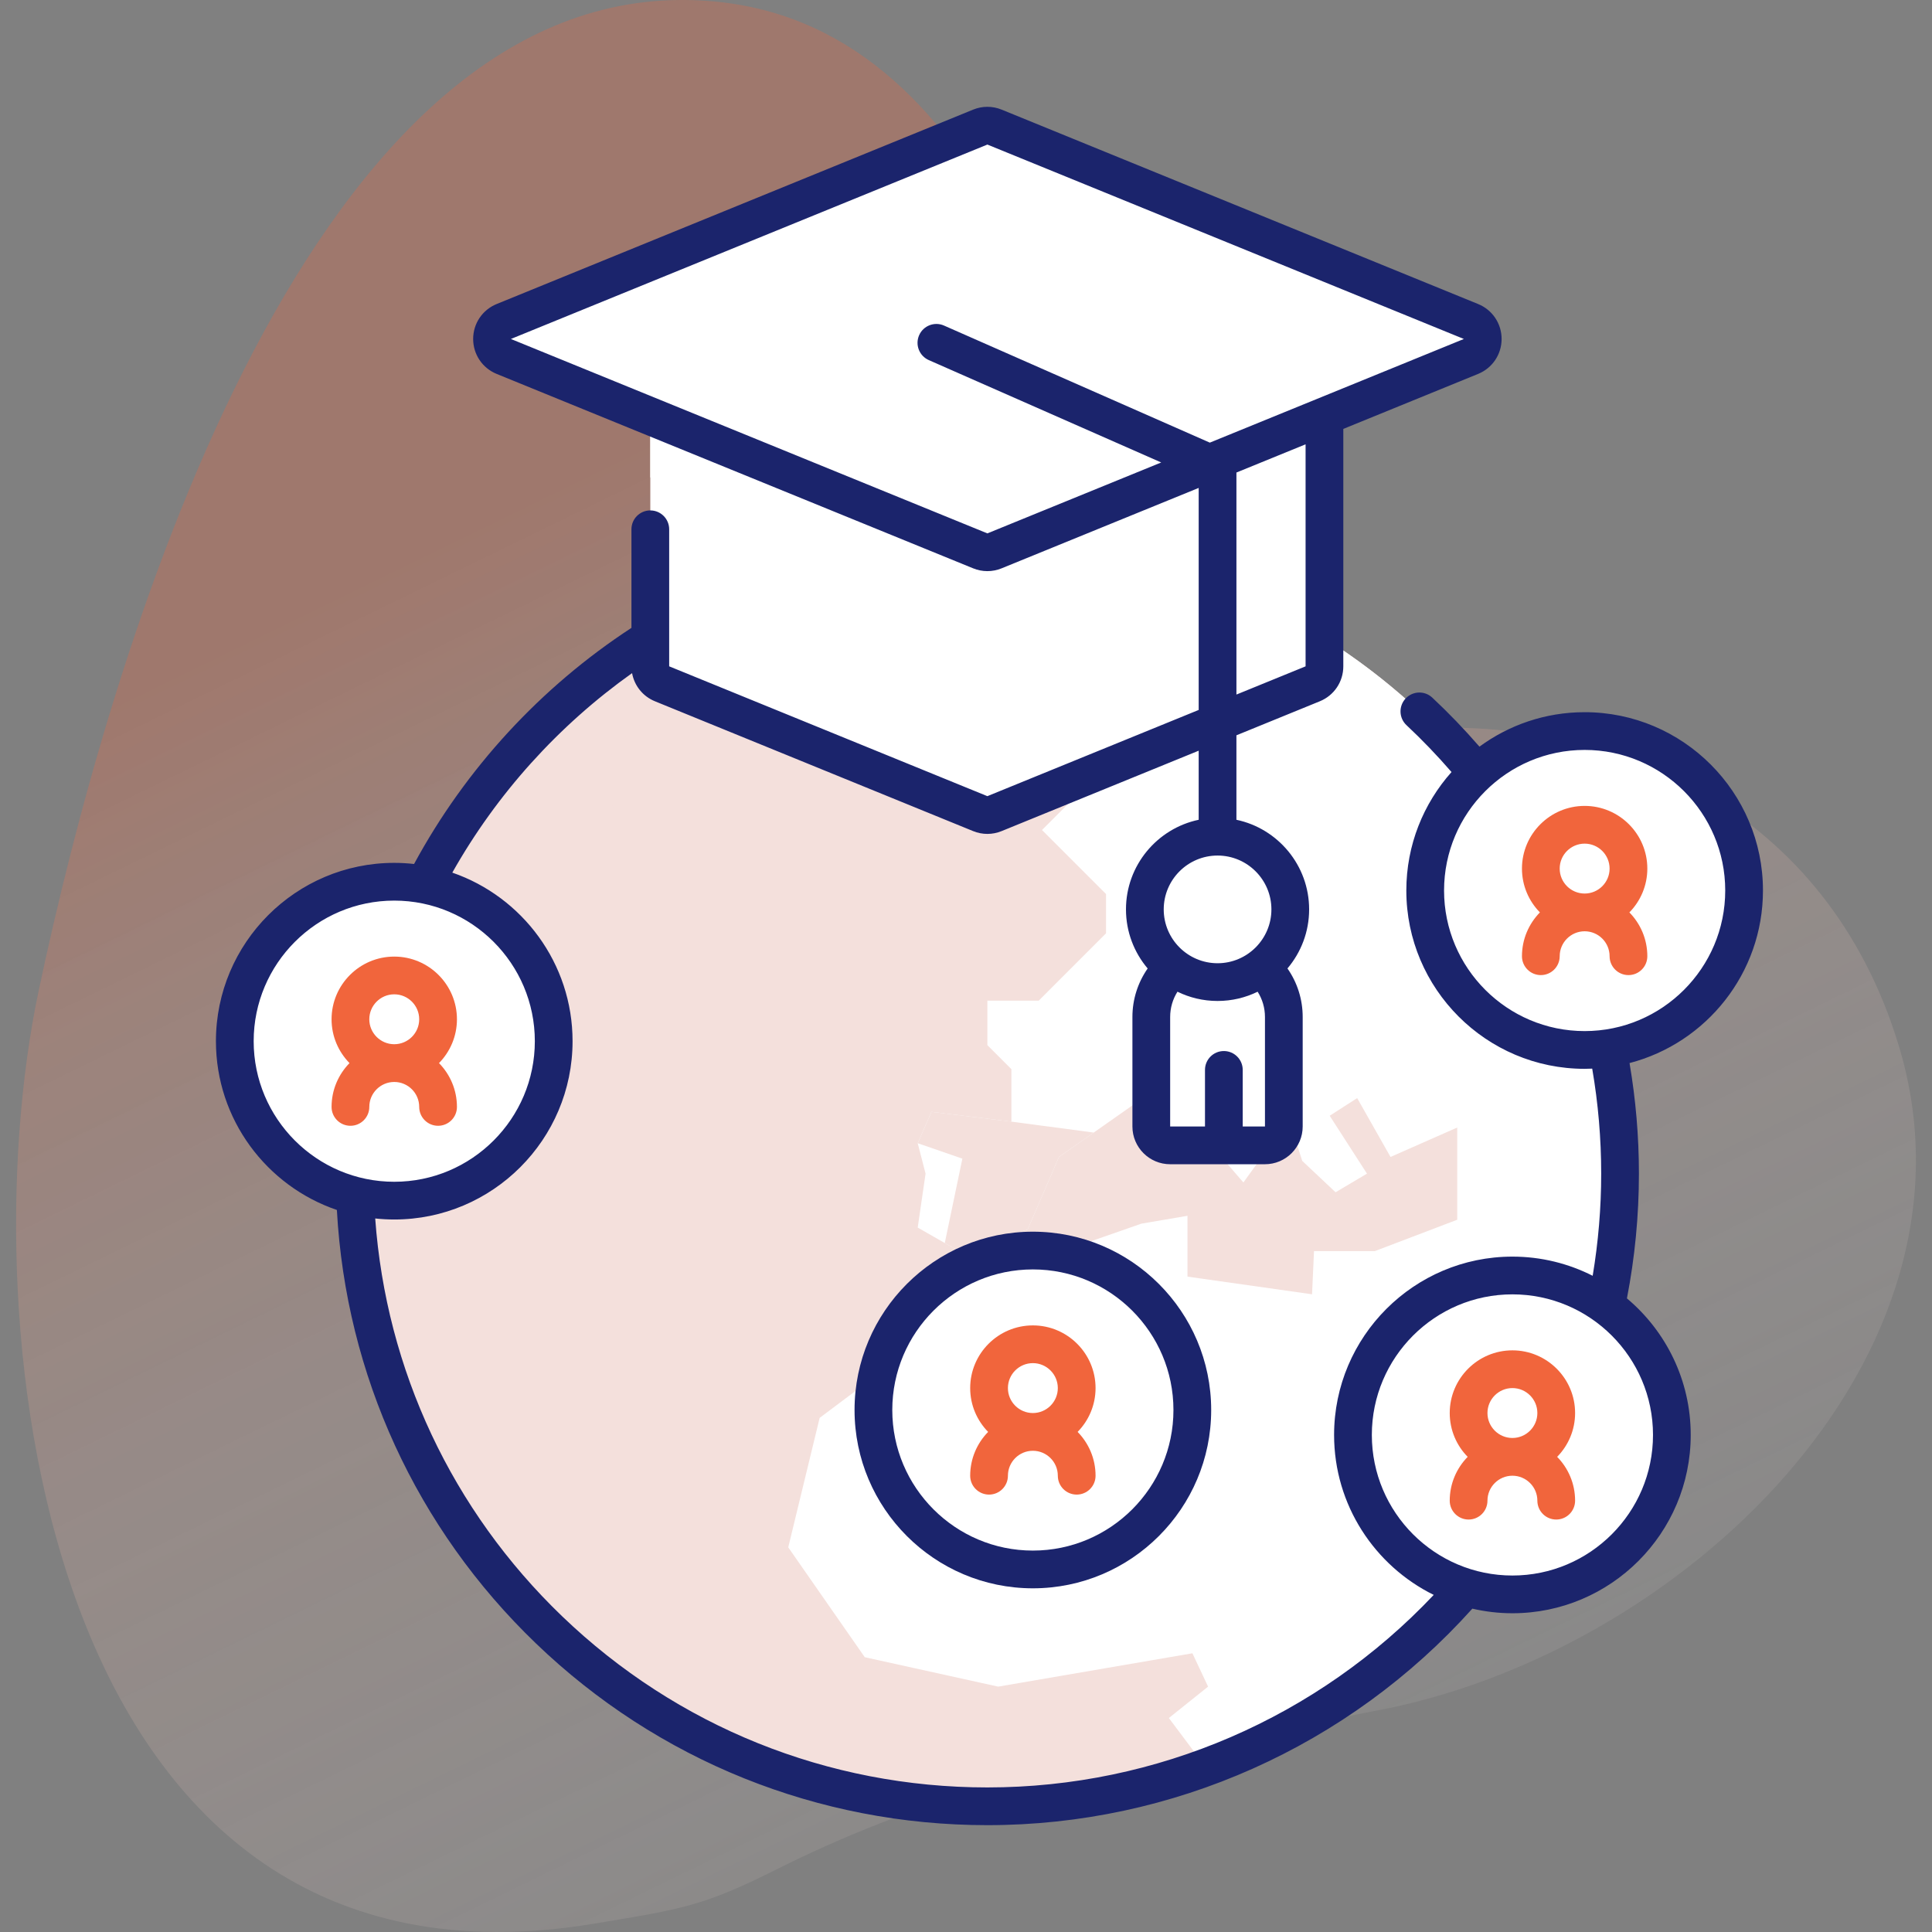
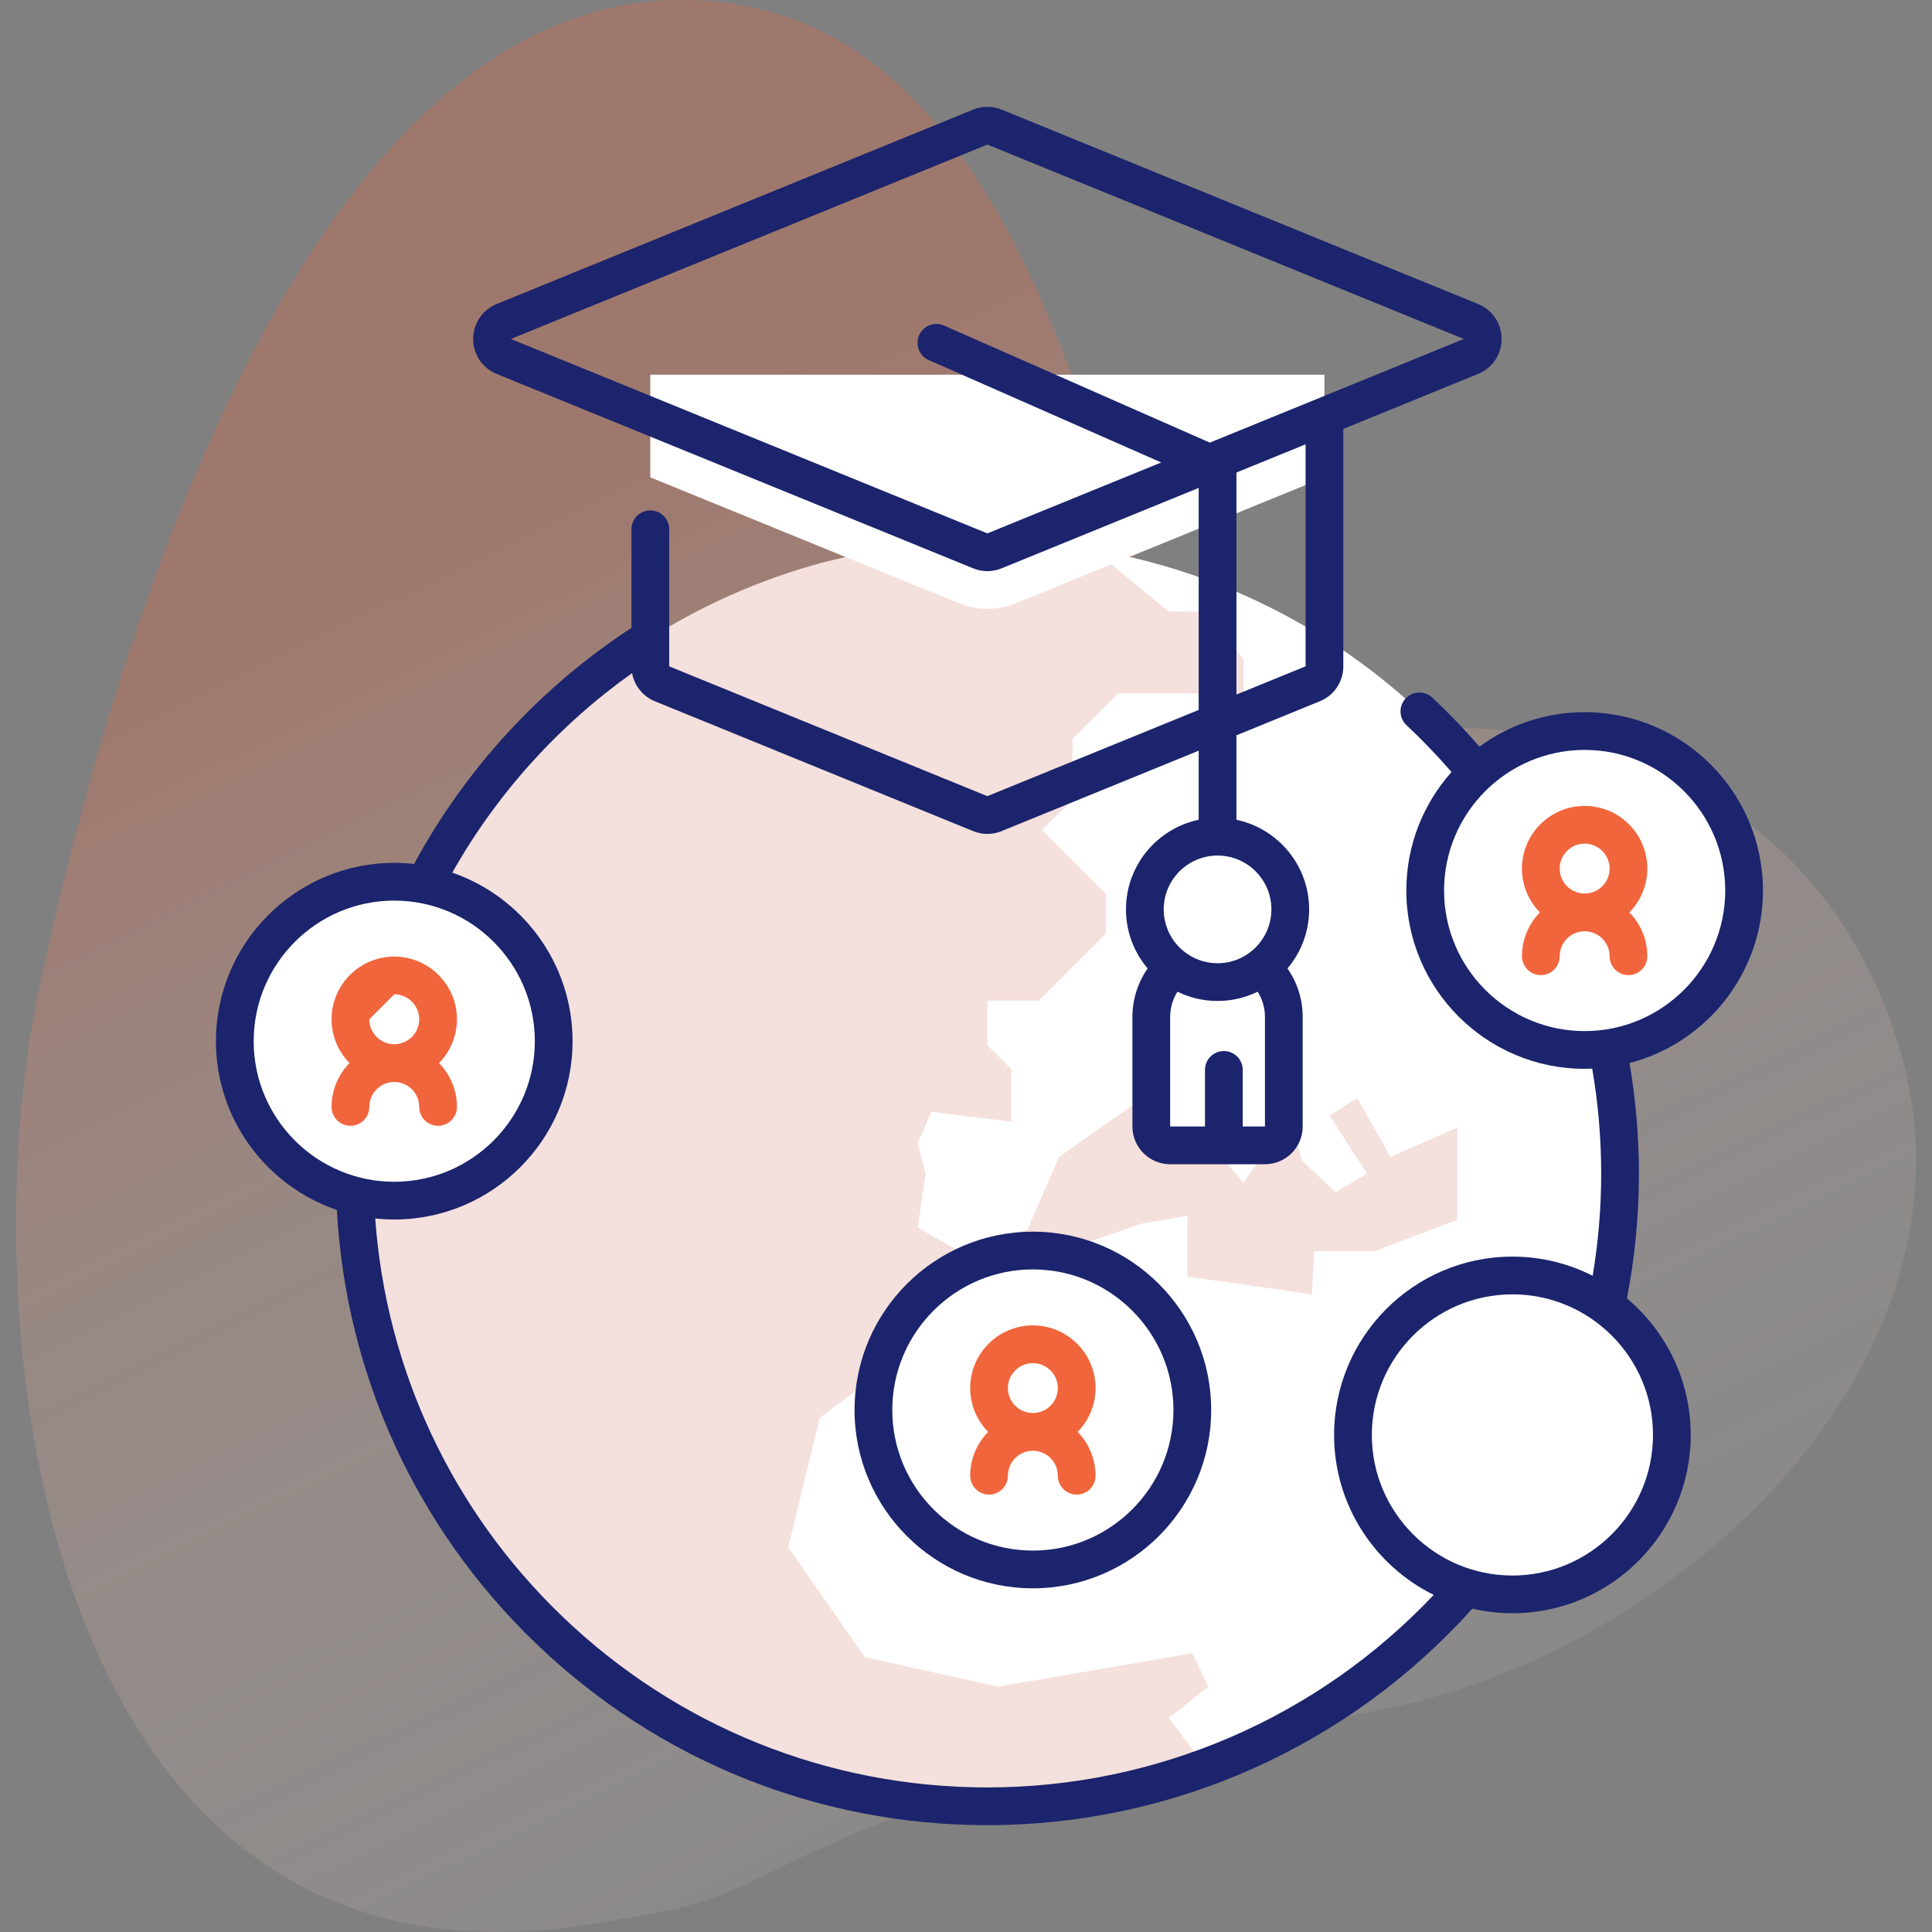
<svg xmlns="http://www.w3.org/2000/svg" version="1.1" id="Capa_1" x="0px" y="0px" width="512px" height="512px" viewBox="0 0 512 512" enable-background="new 0 0 512 512" xml:space="preserve">
  <rect x="0" y="0" width="512" height="512" fill="#808080" stroke="none" />
  <g>
    <g opacity="0.7">
      <linearGradient id="SVGID_1_" gradientUnits="userSpaceOnUse" x1="-866.999" y1="3642.56" x2="-1357.452" y2="3403.35" gradientTransform="matrix(0 -1 -1 0 3795 -741)">
        <stop offset="0.002" style="stop-color:#F1653C;stop-opacity:0.4" />
        <stop offset="0.121" style="stop-color:#F48666;stop-opacity:0.352" />
        <stop offset="0.273" style="stop-color:#F7AB94;stop-opacity:0.291" />
        <stop offset="0.426" style="stop-color:#FAC9BB;stop-opacity:0.23" />
        <stop offset="0.576" style="stop-color:#FCE1D9;stop-opacity:0.17" />
        <stop offset="0.723" style="stop-color:#FEF1EE;stop-opacity:0.111" />
        <stop offset="0.866" style="stop-color:#FFFCFB;stop-opacity:0.054" />
        <stop offset="1" style="stop-color:#FFFFFF;stop-opacity:0" />
      </linearGradient>
      <path fill="url(#SVGID_1_)" d="M180.252,0.001C79.622,0.535,29.101,173.6,10.246,262.561    c-18.855,88.961,0.847,271.457,147.096,247.248c23.64-3.912,29.158-4.715,48.645-14.497c34.685-17.41,75.734-29.66,112.831-33.358    c15.211-1.517,34.444-6.538,44.624-8.368c81.626-14.679,164.928-93.76,139.709-176.622    c-18.939-62.228-74.429-87.278-129.998-83.834c-30.519,1.891-62.997-16.011-69.51-35.788    C282.428,92.924,258.03-0.411,180.252,0.001L180.252,0.001z" />
    </g>
    <g>
      <g>
        <g>
          <g>
            <circle fill="#F4E0DC" cx="261.667" cy="311.023" r="167.667" />
            <path fill="#FFFFFF" d="M429.333,311.023c0,72.236-45.683,133.798-109.732,157.388l-9.842-13.117l10.396-8.321l-4.157-8.836       l-51.47,8.836l-35.358-7.798l-20.276-29.112l8.321-34.313l20.798-15.598v-11.439l15.074-11.955l16.634-1.037l32.753-11.439       l12.221-2.082v16.119l33.011,4.679l0.521-11.44h16.119l21.836-8.313v-24.439l-17.679,7.797l-8.836-15.597l-7.284,4.679       l9.881,15.34l-8.32,4.937l-8.837-8.313l-4.679-14.56l-20.798-14.037l-5.194,5.716l21.836,19.239l-6.761,9.358l-9.881-11.44       l-14.552-12.478l-15.238,10.699l-9.202,6.457l-8.313,19.239l-18.202,5.716l-3.751-2.145l-7.167-4.094l2.082-14.295       l-2.082-8.057l3.642-8.32l21.188,2.597v-13.905l-6.371-6.371v-11.783h13.608l17.842-17.851v-10.395l-16.977-16.977l8.079-8.079       v-16.08l12.017-12.025h23.919l9.357,9.358V174.55l-10.395-12.478h-9.358l-20.02-16.377       C368.973,159.054,429.333,227.993,429.333,311.023L429.333,311.023z" />
            <g>
              <path fill="#F4E0DC" d="M256.73,164.669l-11.963,12.478l-5.716,15.987h-22.358l-32.231,23.005l-6.761-10.497l23.395-27.451        l-7.798-0.522l-10.208,9.226l-15.784,6.239l-9.358,12.509l5.716,10.497l-17.671,34.836l-10.403-9.881v-11.433l-23.91,21.313        l-7.198,1.567c18.989-51.025,62.122-90.306,115.503-103.961l2.948,3.611l26.515,4.164L256.73,164.669z" />
            </g>
-             <path fill="#F4E0DC" d="M289.842,300.145l-9.201,6.457l-8.313,19.238l-18.201,5.717l-3.751-2.146l4.663-22.358l-11.83-4.086       l3.642-8.32l21.188,2.597L289.842,300.145z" />
          </g>
          <g>
-             <path fill="#FFFFFF" d="M350.997,99.296v77.29c0,2.03-1.23,3.86-3.12,4.63l-84.32,34.41c-1.209,0.49-2.57,0.49-3.779,0       l-84.32-34.41c-1.89-0.77-3.12-2.6-3.12-4.63v-77.29H350.997z" />
            <path fill="#FFFFFF" d="M350.997,99.296v27.21l-81.771,33.36c-2.41,0.99-4.959,1.49-7.56,1.49s-5.149-0.5-7.56-1.49       l-81.77-33.36v-27.21H350.997z" />
-             <path fill="#FFFFFF" d="M259.777,33.681L133.503,85.202c-4.148,1.692-4.148,7.566,0,9.259l126.274,51.521       c1.212,0.494,2.568,0.494,3.779,0l126.274-51.521c4.148-1.692,4.148-7.566,0-9.259L263.557,33.681       C262.346,33.187,260.989,33.187,259.777,33.681L259.777,33.681z" />
            <path fill="#FFFFFF" d="M335.228,303.536h-25.122c-2.762,0-5-2.239-5-5v-29.029c0-9.698,7.862-17.562,17.562-17.562       s17.563,7.864,17.563,17.562v29.029C340.229,301.298,337.99,303.536,335.228,303.536L335.228,303.536z" />
            <circle fill="#FFFFFF" cx="322.667" cy="240.998" r="19.269" />
          </g>
        </g>
      </g>
      <g>
        <circle fill="#FFFFFF" cx="104.481" cy="275.925" r="42.256" />
-         <path fill="#F1653C" d="M121.094,270.119c0-9.161-7.453-16.613-16.613-16.613s-16.613,7.453-16.613,16.613     c0,4.518,1.818,8.615,4.755,11.613c-2.936,2.998-4.755,7.095-4.755,11.613c0,2.76,2.238,5,5,5c2.762,0,5-2.24,5-5     c0-3.646,2.967-6.613,6.613-6.613s6.613,2.967,6.613,6.613c0,2.76,2.238,5,5,5c2.762,0,5-2.24,5-5     c0-4.519-1.818-8.615-4.755-11.613C119.276,278.734,121.094,274.637,121.094,270.119z M104.481,263.505     c3.646,0,6.613,2.968,6.613,6.613s-2.967,6.612-6.613,6.612s-6.613-2.967-6.613-6.612S100.835,263.505,104.481,263.505z" />
+         <path fill="#F1653C" d="M121.094,270.119c0-9.161-7.453-16.613-16.613-16.613s-16.613,7.453-16.613,16.613     c0,4.518,1.818,8.615,4.755,11.613c-2.936,2.998-4.755,7.095-4.755,11.613c0,2.76,2.238,5,5,5c2.762,0,5-2.24,5-5     c0-3.646,2.967-6.613,6.613-6.613s6.613,2.967,6.613,6.613c0,2.76,2.238,5,5,5c2.762,0,5-2.24,5-5     c0-4.519-1.818-8.615-4.755-11.613C119.276,278.734,121.094,274.637,121.094,270.119z M104.481,263.505     c3.646,0,6.613,2.968,6.613,6.613s-2.967,6.612-6.613,6.612s-6.613-2.967-6.613-6.612z" />
      </g>
      <g>
        <circle fill="#FFFFFF" cx="400.805" cy="380.274" r="42.256" />
-         <path fill="#F1653C" d="M417.418,374.468c0-9.161-7.453-16.612-16.613-16.612s-16.612,7.453-16.612,16.612     c0,4.519,1.817,8.615,4.755,11.613c-2.937,2.998-4.755,7.095-4.755,11.613c0,2.761,2.237,5,5,5c2.762,0,5-2.239,5-5     c0-3.646,2.967-6.613,6.612-6.613c3.646,0,6.613,2.967,6.613,6.613c0,2.761,2.238,5,5,5s5-2.239,5-5     c0-4.519-1.818-8.615-4.755-11.613C415.6,383.083,417.418,378.986,417.418,374.468z M400.805,367.854     c3.646,0,6.613,2.967,6.613,6.613s-2.967,6.613-6.613,6.613c-3.646,0-6.612-2.967-6.612-6.613S397.159,367.854,400.805,367.854z" />
      </g>
      <g>
-         <circle fill="#FFFFFF" cx="273.721" cy="373.664" r="42.256" />
        <path fill="#F1653C" d="M290.334,367.857c0-9.16-7.453-16.612-16.613-16.612s-16.613,7.453-16.613,16.612     c0,4.519,1.818,8.615,4.756,11.613c-2.937,2.998-4.756,7.096-4.756,11.613c0,2.762,2.238,5,5,5c2.763,0,5-2.238,5-5     c0-3.646,2.968-6.613,6.613-6.613c3.646,0,6.613,2.967,6.613,6.613c0,2.762,2.238,5,5,5s5-2.238,5-5     c0-4.518-1.818-8.615-4.755-11.613C288.516,376.473,290.334,372.376,290.334,367.857z M273.721,361.244     c3.646,0,6.612,2.967,6.612,6.613c0,3.646-2.967,6.613-6.612,6.613c-3.646,0-6.613-2.968-6.613-6.613     C267.107,364.211,270.074,361.244,273.721,361.244z" />
      </g>
      <g>
        <circle fill="#FFFFFF" cx="419.947" cy="235.993" r="42.256" />
        <g>
          <path fill="#1B246C" d="M273.721,326.408c-26.058,0-47.257,21.199-47.257,47.256s21.199,47.256,47.257,47.256      c26.057,0,47.255-21.199,47.255-47.256S299.777,326.408,273.721,326.408z M273.721,410.921      c-20.544,0-37.257-16.713-37.257-37.256s16.713-37.256,37.257-37.256c20.543,0,37.255,16.713,37.255,37.256      S294.264,410.921,273.721,410.921z" />
          <path fill="#1B246C" d="M467.203,235.993c0-26.057-21.199-47.256-47.256-47.256c-10.419,0-20.058,3.397-27.878,9.131      c-3.94-4.536-8.124-8.9-12.502-12.993c-2.017-1.886-5.182-1.78-7.067,0.238c-1.886,2.017-1.78,5.181,0.238,7.067      c4.181,3.91,8.173,8.082,11.93,12.418c-7.443,8.354-11.977,19.353-11.977,31.395c0,26.057,21.198,47.256,47.256,47.256      c0.673,0,1.34-0.022,2.006-0.051c1.574,9.138,2.38,18.483,2.38,27.825c0,9.088-0.766,18.168-2.256,27.074      c-6.399-3.242-13.623-5.08-21.272-5.08c-26.057,0-47.256,21.199-47.256,47.256c0,18.575,10.777,34.675,26.403,42.393      c-30.694,32.505-73.406,51.023-118.286,51.023c-42.24,0-82.269-16.116-112.712-45.379      c-29.162-28.032-46.625-65.301-49.518-105.401c1.658,0.177,3.34,0.272,5.045,0.272c26.057,0,47.256-21.199,47.256-47.257      c0-20.67-13.346-38.271-31.869-44.67c11.772-20.878,28.09-38.963,47.64-52.868c0.602,3.324,2.842,6.148,6.054,7.458      l84.327,34.406c1.217,0.497,2.497,0.746,3.777,0.746s2.561-0.249,3.777-0.746l52.222-21.307v18.306      c-10.991,2.311-19.269,12.08-19.269,23.748c0,5.964,2.166,11.43,5.748,15.66c-2.611,3.753-4.041,8.199-4.041,12.85v29.029      c0,5.514,4.485,10,10,10h25.123c5.515,0,10-4.486,10-10v-29.029c0-4.667-1.422-9.107-4.035-12.857      c3.578-4.229,5.742-9.69,5.742-15.651c0-11.668-8.277-21.437-19.269-23.748v-22.386l22.104-9.019      c3.78-1.542,6.223-5.176,6.223-9.259v-62.919l35.727-14.577c3.78-1.542,6.223-5.177,6.223-9.26c0-4.082-2.443-7.716-6.224-9.258      L265.445,29.052c-2.438-0.994-5.12-0.994-7.557,0L131.614,80.573c-3.78,1.542-6.222,5.176-6.222,9.258      c0,4.083,2.442,7.717,6.222,9.26l126.274,51.521c1.219,0.497,2.498,0.746,3.778,0.746s2.56-0.249,3.776-0.746l52.223-21.307      v58.839l-56,22.848l-84.326-34.406v-36.319c0-2.761-2.239-5-5-5c-2.761,0-5,2.239-5,5v26.124      c-24.088,15.741-43.938,37.32-57.608,62.577c-1.725-0.192-3.476-0.299-5.252-0.299c-26.057,0-47.256,21.199-47.256,47.256      c0,20.738,13.434,38.386,32.052,44.732c2.404,43.7,21.073,84.415,52.748,114.862c32.315,31.063,74.805,48.169,119.642,48.169      c49.102,0,95.76-20.881,128.521-57.378c3.415,0.788,6.966,1.219,10.617,1.219c26.058,0,47.256-21.199,47.256-47.256      c0-14.512-6.579-27.51-16.905-36.186c2.101-10.832,3.178-21.943,3.178-33.066c0-9.83-0.842-19.67-2.486-29.295      C452.162,276.439,467.203,257.939,467.203,235.993L467.203,235.993z M335.229,298.536h-5.895v-15c0-2.761-2.239-5-5-5      s-5,2.239-5,5v15h-9.229v-29.029c0-2.399,0.679-4.707,1.935-6.694c3.211,1.57,6.817,2.455,10.626,2.455      c3.807,0,7.412-0.885,10.622-2.453c1.257,1.985,1.94,4.285,1.94,6.692V298.536L335.229,298.536z M336.936,240.998      c0,7.868-6.4,14.269-14.269,14.269s-14.269-6.401-14.269-14.269s6.4-14.269,14.269-14.269S336.936,233.13,336.936,240.998z       M261.667,141.353L135.391,89.832l126.275-51.521l126.275,51.521l-67.327,27.47l-70.443-31.025      c-2.526-1.114-5.478,0.032-6.591,2.561c-1.113,2.527,0.033,5.478,2.561,6.591l61.594,27.128L261.667,141.353z M327.667,125.225      l18.326-7.477v58.839l-18.327,7.477L327.667,125.225L327.667,125.225z M67.225,275.925c0-20.543,16.713-37.256,37.256-37.256      s37.256,16.713,37.256,37.256s-16.713,37.257-37.256,37.257S67.225,296.469,67.225,275.925z M438.063,380.273      c0,20.544-16.714,37.257-37.257,37.257s-37.256-16.713-37.256-37.257c0-20.543,16.713-37.256,37.256-37.256      S438.063,359.73,438.063,380.273z M419.947,273.249c-20.543,0-37.256-16.713-37.256-37.256s16.713-37.256,37.256-37.256      s37.256,16.713,37.256,37.256S440.49,273.249,419.947,273.249z" />
        </g>
        <path fill="#F1653C" d="M436.56,230.186c0-9.161-7.452-16.613-16.612-16.613s-16.613,7.453-16.613,16.613     c0,4.518,1.818,8.615,4.755,11.613c-2.936,2.998-4.755,7.095-4.755,11.613c0,2.761,2.238,5,5,5s5-2.239,5-5     c0-3.646,2.967-6.613,6.613-6.613c3.646,0,6.612,2.967,6.612,6.613c0,2.761,2.238,5,5,5c2.763,0,5-2.239,5-5     c0-4.518-1.817-8.615-4.755-11.613C434.742,238.801,436.56,234.704,436.56,230.186z M419.947,223.573     c3.646,0,6.612,2.967,6.612,6.613s-2.967,6.613-6.612,6.613c-3.646,0-6.613-2.967-6.613-6.613S416.3,223.573,419.947,223.573z" />
      </g>
    </g>
  </g>
</svg>